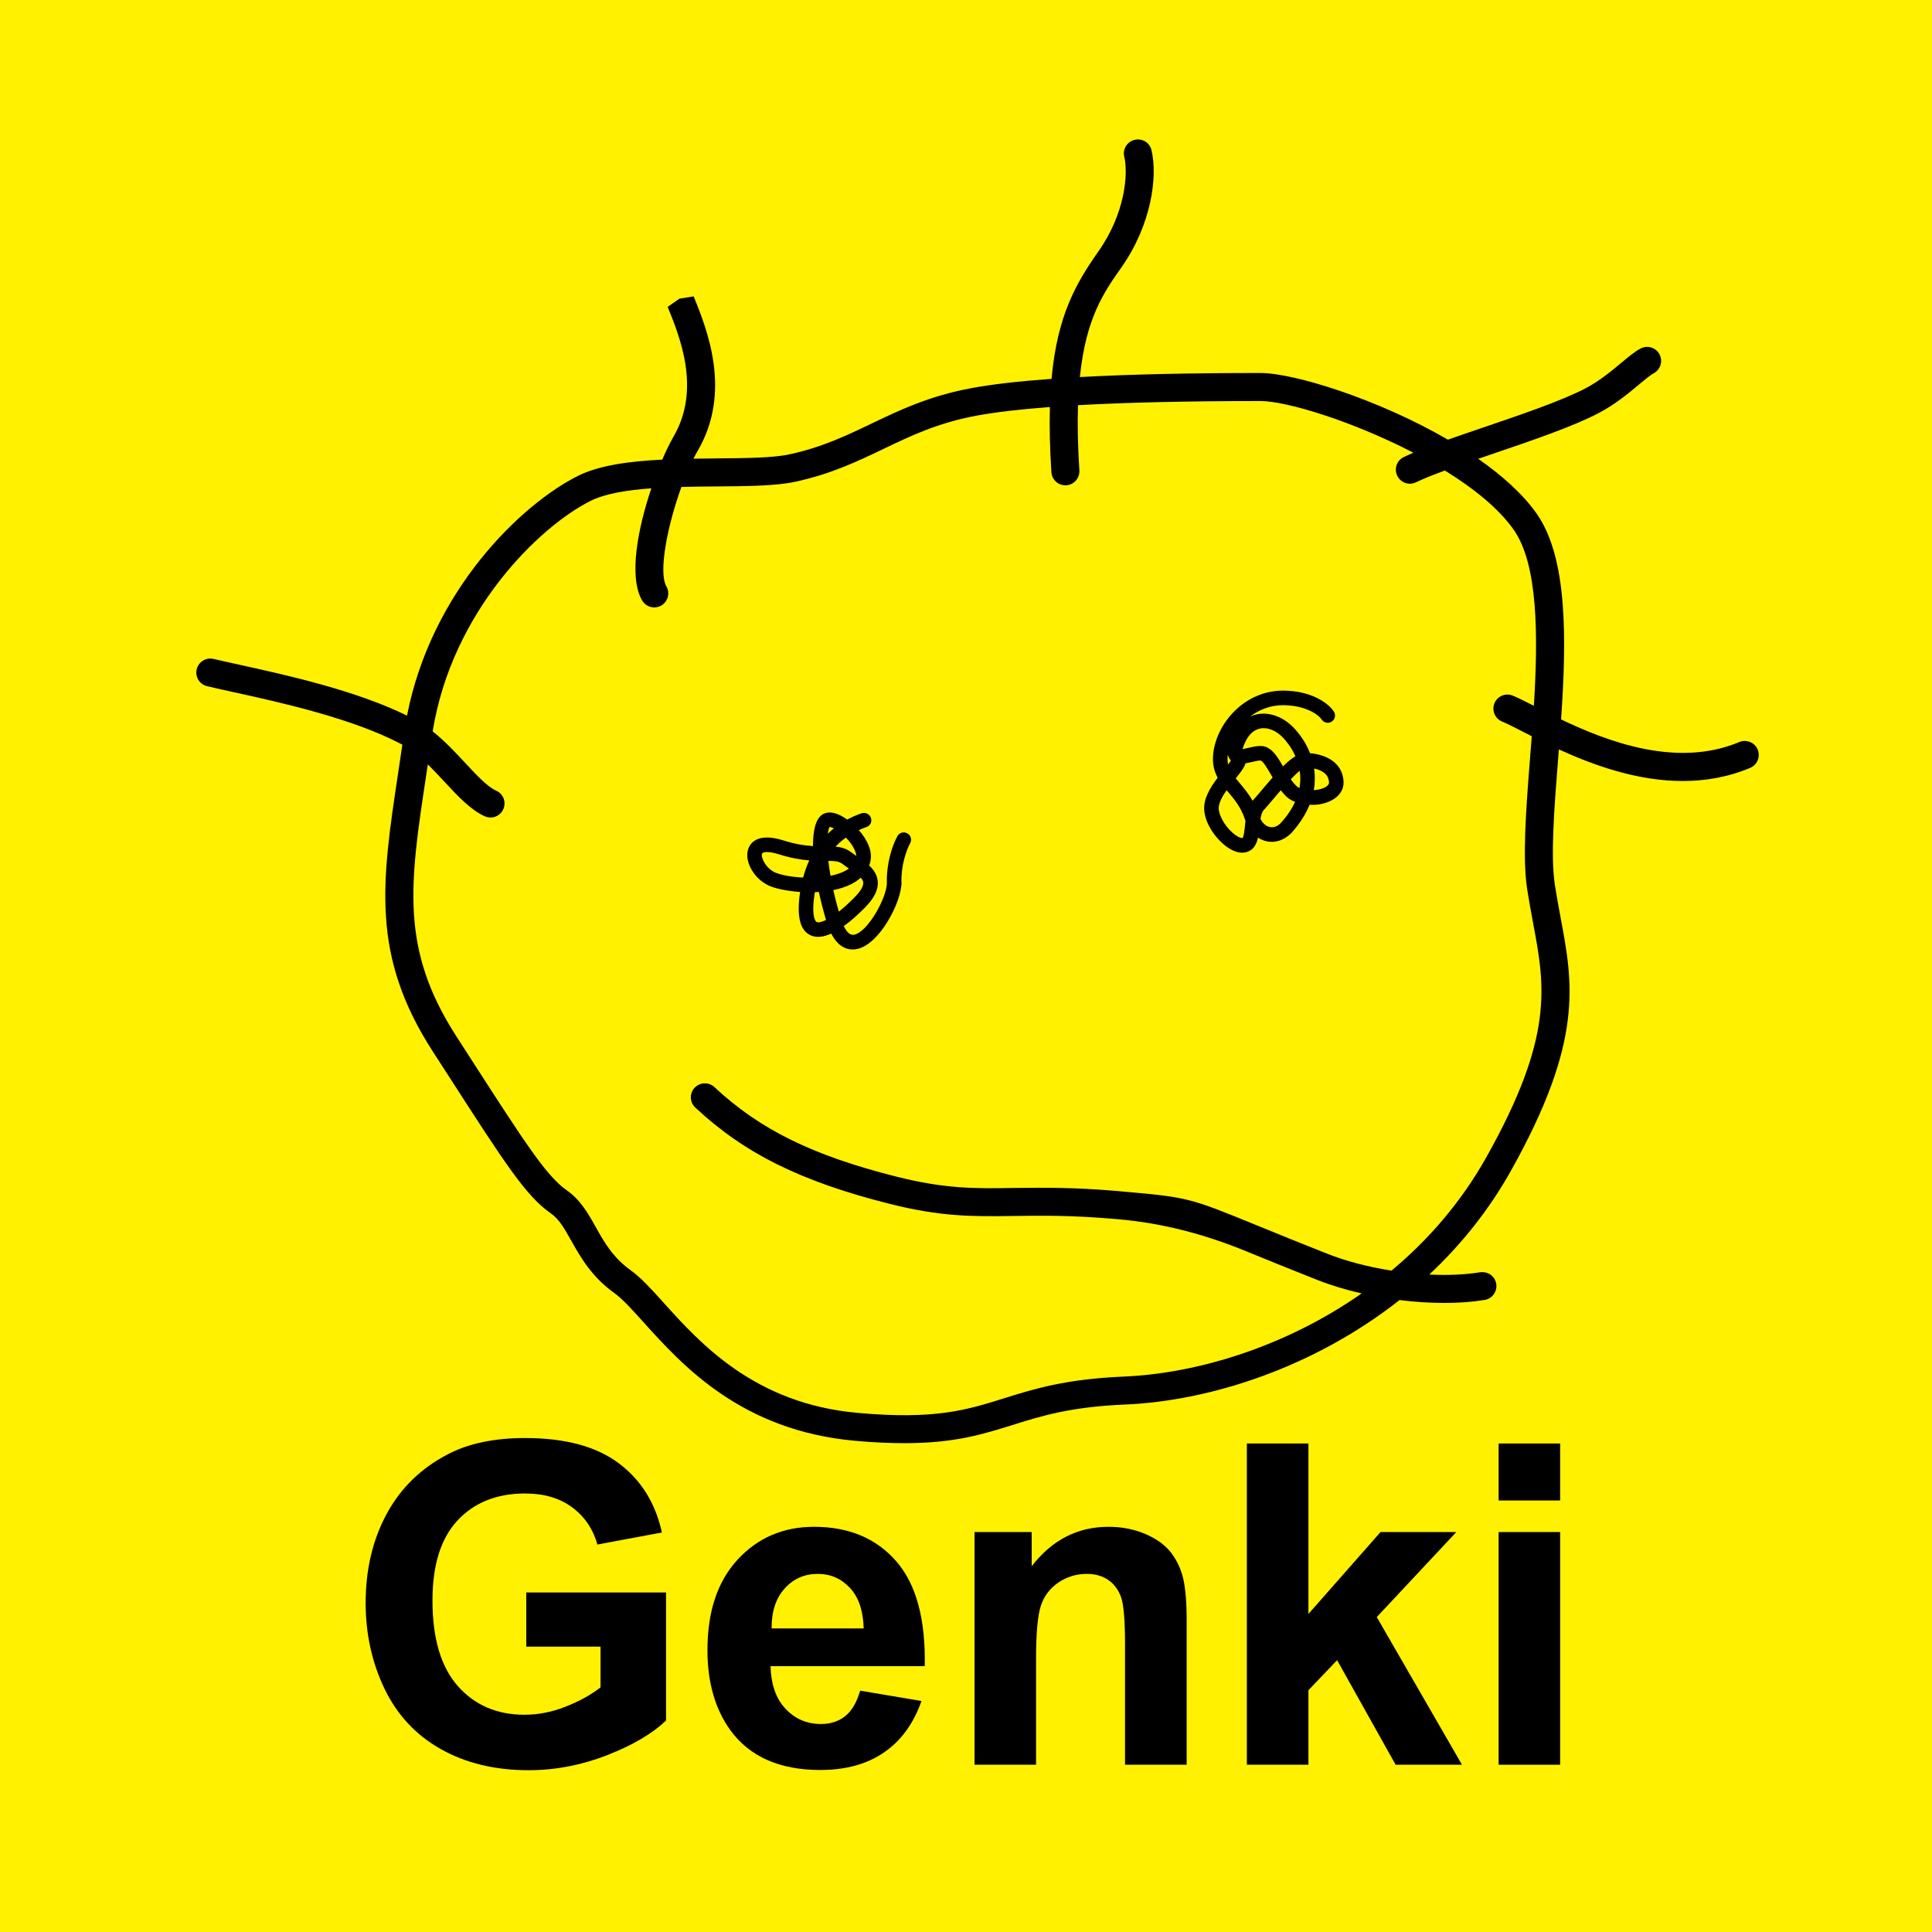
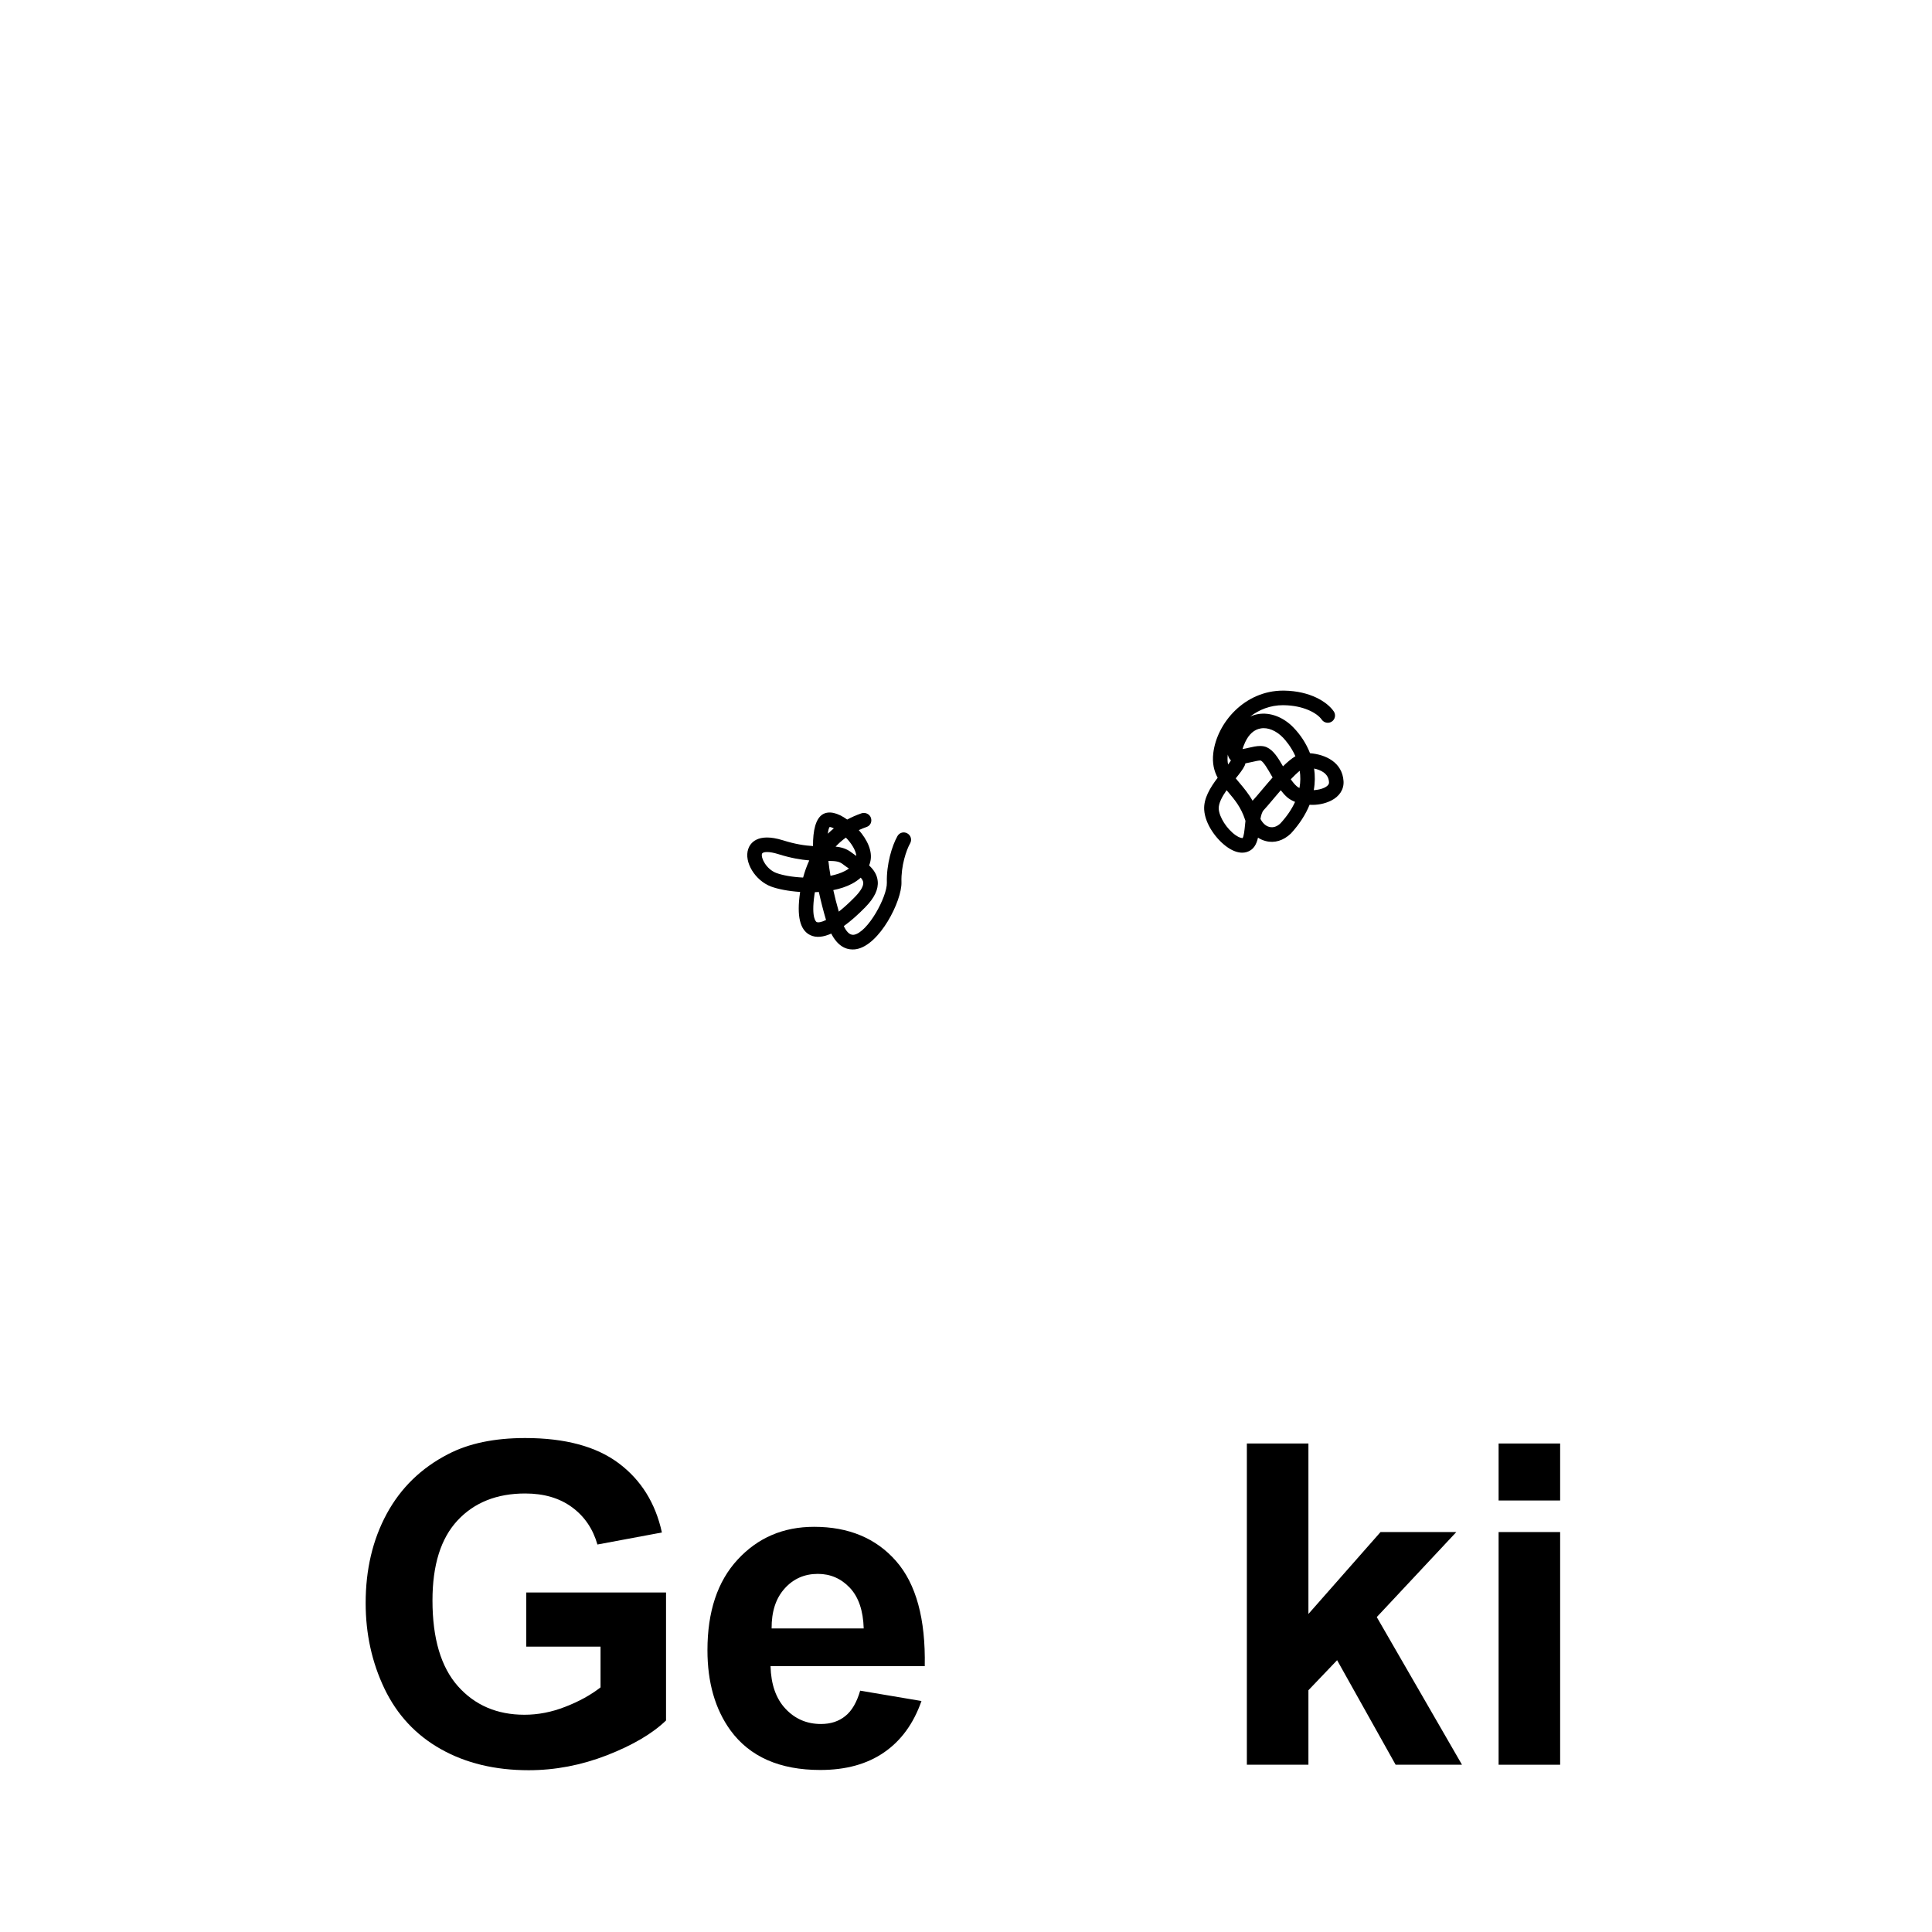
<svg xmlns="http://www.w3.org/2000/svg" width="80" height="80" viewBox="0 0 80 80" fill="none">
-   <path d="M80 0H0V80H80V0Z" fill="#FFF100" />
+   <path d="M80 0V80H80V0Z" fill="#FFF100" />
  <path fill-rule="evenodd" clip-rule="evenodd" d="M35.304 39.315C35.019 39.315 34.686 39.174 34.42 38.658C34.103 38.8 33.801 38.844 33.546 38.719C33.123 38.51 32.986 37.935 33.128 36.96L33.132 36.934C32.637 36.901 32.199 36.811 31.931 36.711C31.267 36.463 30.797 35.691 30.983 35.153C31.057 34.933 31.349 34.463 32.414 34.793C32.928 34.956 33.33 35.014 33.665 35.034C33.66 34.388 33.776 33.898 34.065 33.72C34.318 33.569 34.677 33.645 35.081 33.936C35.26 33.839 35.454 33.753 35.664 33.68C35.818 33.622 36.007 33.703 36.061 33.86C36.117 34.017 36.046 34.185 35.89 34.241C35.777 34.279 35.667 34.324 35.562 34.373C35.907 34.765 36.143 35.251 36.037 35.682C36.025 35.735 36.008 35.787 35.989 35.837C36.172 36.007 36.318 36.214 36.344 36.481C36.38 36.822 36.211 37.177 35.828 37.568C35.561 37.84 35.254 38.123 34.94 38.348C35.04 38.557 35.171 38.727 35.353 38.708C35.937 38.614 36.741 37.123 36.723 36.549C36.701 35.793 36.935 35.021 37.161 34.622C37.243 34.476 37.423 34.423 37.573 34.51C37.718 34.592 37.769 34.775 37.686 34.922C37.531 35.194 37.306 35.849 37.328 36.531C37.349 37.303 36.421 39.146 35.45 39.304C35.404 39.311 35.355 39.315 35.304 39.315ZM33.742 36.943C33.736 36.978 33.73 37.012 33.725 37.046C33.581 38.042 33.802 38.171 33.813 38.178C33.878 38.209 34.009 38.191 34.204 38.094C34.092 37.715 33.991 37.322 33.907 36.935C33.853 36.939 33.797 36.941 33.742 36.943ZM34.505 36.857C34.566 37.134 34.642 37.431 34.733 37.749C34.928 37.596 35.15 37.397 35.398 37.144C35.639 36.897 35.76 36.69 35.745 36.541C35.738 36.474 35.699 36.407 35.641 36.342C35.536 36.437 35.415 36.522 35.277 36.595C35.048 36.716 34.784 36.802 34.505 36.857ZM31.761 35.281C31.633 35.281 31.566 35.313 31.553 35.351C31.495 35.518 31.732 35.992 32.142 36.147C32.406 36.245 32.814 36.318 33.255 36.338C33.318 36.104 33.401 35.865 33.51 35.628C33.163 35.599 32.745 35.531 32.233 35.369C32.026 35.304 31.872 35.281 31.761 35.281ZM34.302 35.648C34.322 35.836 34.35 36.042 34.389 36.265C34.614 36.22 34.822 36.153 34.995 36.061C35.053 36.031 35.104 35.998 35.152 35.964C35.061 35.904 34.975 35.843 34.897 35.782C34.753 35.669 34.599 35.651 34.302 35.648ZM34.6 35.058C34.839 35.079 35.059 35.141 35.27 35.308C35.327 35.352 35.389 35.395 35.453 35.44L35.458 35.443C35.447 35.264 35.32 35.015 35.111 34.774C35.088 34.748 35.064 34.723 35.04 34.698L35.026 34.683C34.871 34.794 34.729 34.919 34.6 35.058ZM34.36 34.245H34.352C34.324 34.279 34.296 34.373 34.278 34.522C34.356 34.446 34.439 34.373 34.528 34.301C34.453 34.264 34.395 34.245 34.36 34.245Z" fill="black" />
  <path fill-rule="evenodd" clip-rule="evenodd" d="M50.814 35.075C51.032 35.229 51.245 35.308 51.438 35.308C51.499 35.308 51.559 35.299 51.617 35.283C51.908 35.2 52.029 34.961 52.091 34.685C52.189 34.749 52.296 34.797 52.411 34.826C52.772 34.922 53.145 34.809 53.455 34.512C53.819 34.114 54.068 33.714 54.227 33.324C54.542 33.345 54.856 33.281 55.114 33.154C55.464 32.98 55.654 32.687 55.633 32.347C55.583 31.566 54.893 31.242 54.245 31.189C54.086 30.778 53.841 30.416 53.559 30.125C53.144 29.694 52.597 29.485 52.099 29.569C51.983 29.589 51.87 29.623 51.765 29.673C52.136 29.385 52.602 29.2 53.128 29.2C53.14 29.2 53.151 29.2 53.161 29.201C53.965 29.212 54.538 29.52 54.731 29.799C54.825 29.935 55.016 29.97 55.151 29.876C55.288 29.782 55.322 29.594 55.228 29.457C54.962 29.07 54.263 28.614 53.17 28.597H53.13C51.537 28.597 50.391 29.931 50.24 31.181C50.188 31.61 50.275 31.932 50.421 32.205C50.116 32.605 49.833 33.063 49.863 33.533C49.901 34.132 50.371 34.763 50.814 35.075ZM50.465 33.495C50.452 33.268 50.604 32.987 50.791 32.721C50.813 32.747 50.836 32.774 50.858 32.8L50.86 32.802C51.119 33.107 51.386 33.423 51.555 33.94C51.559 33.951 51.563 33.963 51.567 33.975C51.569 33.98 51.571 33.986 51.572 33.991C51.565 34.056 51.558 34.118 51.552 34.181C51.534 34.358 51.504 34.652 51.451 34.704C51.45 34.704 51.448 34.704 51.445 34.703C51.415 34.701 51.317 34.692 51.162 34.582C50.8 34.327 50.488 33.839 50.465 33.495ZM52.558 34.24C52.412 34.204 52.284 34.086 52.193 33.909C52.219 33.754 52.259 33.618 52.328 33.545C52.42 33.447 52.548 33.295 52.696 33.12L52.712 33.101C52.736 33.073 52.763 33.041 52.792 33.006C52.861 32.925 52.944 32.827 53.034 32.723C53.116 32.831 53.206 32.931 53.301 33.014C53.392 33.092 53.503 33.155 53.626 33.204C53.498 33.487 53.304 33.784 53.024 34.09C52.881 34.229 52.716 34.283 52.558 34.24ZM51.318 32.409C51.265 32.348 51.216 32.289 51.169 32.23C51.331 32.03 51.468 31.855 51.541 31.699C51.555 31.67 51.564 31.64 51.568 31.61C51.655 31.594 51.745 31.574 51.832 31.554C51.952 31.525 52.152 31.48 52.206 31.492C52.323 31.545 52.507 31.864 52.642 32.101L52.645 32.106C52.661 32.135 52.678 32.164 52.696 32.193C52.554 32.353 52.406 32.528 52.25 32.713L52.215 32.754C52.085 32.909 51.973 33.043 51.89 33.13C51.886 33.134 51.882 33.138 51.878 33.142C51.874 33.147 51.87 33.151 51.866 33.156C51.694 32.855 51.499 32.624 51.33 32.423L51.318 32.409ZM54.4 32.719C54.456 32.408 54.456 32.108 54.414 31.823C54.688 31.881 55.009 32.024 55.031 32.383C55.034 32.421 55.039 32.518 54.846 32.614C54.723 32.674 54.563 32.709 54.4 32.719ZM53.697 32.558C53.61 32.483 53.528 32.382 53.449 32.267C53.581 32.13 53.709 32.005 53.819 31.917C53.852 32.136 53.854 32.374 53.809 32.629C53.765 32.608 53.727 32.585 53.697 32.558ZM52.45 30.941C52.367 30.904 52.276 30.89 52.181 30.89C52.027 30.89 51.864 30.927 51.705 30.964L51.696 30.966C51.627 30.983 51.528 31.005 51.45 31.017C51.468 30.955 51.5 30.862 51.563 30.726C51.715 30.402 51.934 30.208 52.198 30.164C52.497 30.106 52.848 30.256 53.126 30.543C53.226 30.648 53.465 30.92 53.64 31.314C53.48 31.409 53.31 31.552 53.126 31.732C52.926 31.383 52.73 31.065 52.45 30.941ZM50.84 31.253C50.84 31.25 50.84 31.247 50.841 31.245C50.856 31.318 50.886 31.387 50.936 31.449C50.948 31.462 50.959 31.475 50.971 31.486C50.943 31.535 50.901 31.593 50.853 31.656C50.827 31.538 50.821 31.407 50.84 31.253Z" fill="black" />
-   <path fill-rule="evenodd" clip-rule="evenodd" d="M59.183 52.776C60.477 51.566 61.629 50.144 62.55 48.504C65.581 43.107 65.136 40.739 64.621 37.996C64.541 37.566 64.458 37.121 64.385 36.65C64.202 35.464 64.353 33.535 64.513 31.494L64.549 31.03C65.978 31.685 67.789 32.34 69.679 32.34C70.602 32.34 71.544 32.184 72.47 31.796C72.766 31.673 72.904 31.333 72.781 31.037C72.657 30.74 72.316 30.604 72.022 30.726C69.461 31.801 66.602 30.729 64.641 29.79C64.869 26.481 64.921 23.088 63.62 21.255C63.048 20.448 62.198 19.687 61.209 18.999C61.395 18.936 61.584 18.871 61.774 18.806L61.809 18.794C63.465 18.23 65.175 17.648 66.225 17.09C66.897 16.732 67.44 16.28 67.875 15.916C68.114 15.716 68.341 15.527 68.473 15.458C68.757 15.309 68.866 14.958 68.718 14.675C68.569 14.39 68.215 14.283 67.934 14.431C67.693 14.558 67.445 14.764 67.131 15.026C66.737 15.355 66.246 15.764 65.68 16.065C64.713 16.58 62.973 17.172 61.434 17.696L61.347 17.726C60.865 17.89 60.395 18.05 59.956 18.205C57.068 16.529 53.586 15.445 52.194 15.445C49.248 15.445 46.75 15.501 44.715 15.613C44.966 13.161 45.713 12.098 46.443 11.061C47.671 9.313 47.945 7.326 47.681 6.22C47.609 5.909 47.298 5.713 46.982 5.791C46.67 5.865 46.478 6.179 46.553 6.49C46.724 7.209 46.584 8.841 45.494 10.393C44.551 11.734 43.78 13.069 43.542 15.687C42.174 15.786 41.062 15.915 40.212 16.074C38.475 16.397 37.258 16.979 36.081 17.543C35.029 18.047 34.032 18.523 32.684 18.815C32.004 18.962 30.864 18.972 29.659 18.982L29.652 18.983C29.344 18.985 29.03 18.988 28.714 18.993C28.774 18.874 28.835 18.762 28.895 18.658C30.314 16.213 29.28 13.652 28.725 12.275L28.724 12.273L28.136 12.366L27.647 12.707C28.164 13.982 29.026 16.119 27.892 18.075C27.75 18.319 27.588 18.648 27.423 19.032C26.085 19.098 24.816 19.263 23.937 19.703C21.583 20.879 17.865 24.452 16.854 29.632C14.714 28.583 11.87 27.956 9.953 27.534L9.943 27.531C9.53 27.441 9.158 27.359 8.843 27.285C8.532 27.212 8.218 27.404 8.145 27.714C8.07 28.026 8.263 28.339 8.574 28.413C8.895 28.49 9.274 28.573 9.693 28.665L9.696 28.665C11.651 29.096 14.606 29.747 16.639 30.824L16.661 30.836L16.491 31.976L16.491 31.979C15.803 36.542 15.348 39.557 17.925 43.546L18.598 44.588C20.916 48.184 21.784 49.53 22.805 50.24C23.154 50.483 23.376 50.877 23.655 51.377L23.658 51.381C24.031 52.045 24.495 52.869 25.448 53.55C25.771 53.781 26.171 54.224 26.635 54.737C28.25 56.531 30.692 59.238 35.405 59.66C36.174 59.729 36.847 59.759 37.444 59.759C39.52 59.759 40.693 59.392 41.919 59.008L41.922 59.007C43.104 58.637 44.328 58.254 46.567 58.16C50.133 58.011 54.423 56.611 57.951 53.833C58.576 53.911 59.201 53.952 59.797 53.952C60.393 53.952 60.963 53.912 61.476 53.828C61.792 53.776 62.006 53.478 61.955 53.16C61.904 52.844 61.615 52.638 61.287 52.682C60.666 52.784 59.942 52.813 59.183 52.776ZM44.115 20.096C43.811 20.096 43.556 19.859 43.536 19.553C43.47 18.536 43.452 17.645 43.474 16.854C42.225 16.948 41.207 17.068 40.424 17.214C38.838 17.51 37.742 18.034 36.582 18.589C35.516 19.101 34.411 19.628 32.931 19.948C32.134 20.122 30.936 20.132 29.669 20.142C29.194 20.146 28.703 20.15 28.216 20.163C27.634 21.763 27.257 23.701 27.593 24.28C27.753 24.557 27.659 24.913 27.382 25.074C27.29 25.127 27.19 25.151 27.09 25.151C26.89 25.151 26.697 25.048 26.588 24.862C26.022 23.884 26.413 21.876 26.971 20.22C25.965 20.293 25.06 20.438 24.456 20.74C22.33 21.801 18.715 25.317 17.916 30.285C18.415 30.68 18.855 31.153 19.259 31.587L19.27 31.598C19.74 32.103 20.183 32.58 20.547 32.741C20.84 32.87 20.971 33.213 20.841 33.506C20.746 33.723 20.533 33.851 20.311 33.851C20.232 33.851 20.152 33.835 20.076 33.801C19.495 33.543 18.971 32.981 18.419 32.386C18.188 32.138 17.954 31.887 17.714 31.653L17.64 32.148C16.967 36.606 16.561 39.296 18.9 42.916L19.564 43.947C21.735 47.315 22.634 48.708 23.468 49.288C24.035 49.681 24.356 50.252 24.666 50.806L24.668 50.809C25.017 51.431 25.378 52.074 26.124 52.606C26.548 52.909 26.988 53.396 27.496 53.961C28.991 55.619 31.249 58.124 35.508 58.504C38.715 58.796 40.039 58.382 41.561 57.905L41.575 57.901C42.77 57.525 44.127 57.101 46.519 57.002C49.594 56.873 53.242 55.756 56.383 53.558C55.734 53.41 55.111 53.222 54.545 52.999C53.319 52.514 52.388 52.133 51.652 51.833L51.574 51.8C49.812 51.08 48.075 50.644 46.363 50.492L46.184 50.476C44.368 50.317 43.1 50.335 41.98 50.351L41.92 50.352C40.286 50.373 38.978 50.39 36.818 49.844C33.154 48.917 30.828 47.764 28.791 45.862C28.556 45.643 28.543 45.277 28.762 45.042C28.983 44.807 29.352 44.797 29.582 45.014C31.465 46.771 33.644 47.844 37.103 48.718C39.138 49.232 40.378 49.218 41.962 49.191L42.106 49.19C43.218 49.177 44.485 49.163 46.286 49.32L46.465 49.336C49.184 49.577 49.235 49.59 52.013 50.727L52.103 50.763C52.834 51.062 53.758 51.44 54.971 51.919C55.754 52.229 56.678 52.465 57.619 52.614C59.142 51.343 60.496 49.787 61.537 47.935C64.363 42.907 63.974 40.835 63.48 38.209L63.462 38.108L63.461 38.107C63.386 37.697 63.307 37.274 63.238 36.827C63.035 35.508 63.19 33.515 63.355 31.405L63.355 31.403C63.379 31.103 63.403 30.796 63.427 30.485C63.305 30.424 63.189 30.364 63.077 30.307L63.038 30.287C62.696 30.111 62.411 29.966 62.196 29.877C61.9 29.753 61.761 29.414 61.883 29.118C62.006 28.823 62.345 28.681 62.642 28.804C62.866 28.898 63.161 29.046 63.514 29.226C63.693 26.347 63.694 23.364 62.673 21.927C62.053 21.05 61.02 20.218 59.829 19.484C59.352 19.659 58.939 19.823 58.63 19.971C58.55 20.01 58.464 20.029 58.379 20.029C58.164 20.029 57.956 19.907 57.857 19.699C57.717 19.411 57.839 19.064 58.129 18.926C58.249 18.868 58.383 18.808 58.526 18.747C56.035 17.453 53.283 16.606 52.194 16.606C49.193 16.606 46.669 16.664 44.638 16.778C44.612 17.554 44.628 18.445 44.694 19.477C44.714 19.797 44.473 20.073 44.153 20.095L44.142 20.095L44.133 20.095L44.126 20.095L44.115 20.096Z" fill="black" />
  <path d="M24.867 68.184H21.792V65.942H27.579V71.241C27.015 71.785 26.202 72.263 25.134 72.681C24.066 73.095 22.985 73.301 21.89 73.301C20.5 73.301 19.286 73.009 18.251 72.425C17.218 71.843 16.44 71.007 15.919 69.921C15.4 68.836 15.141 67.655 15.141 66.378C15.141 64.993 15.43 63.761 16.012 62.686C16.594 61.611 17.442 60.785 18.561 60.21C19.414 59.767 20.474 59.546 21.746 59.546C23.396 59.546 24.688 59.893 25.615 60.586C26.541 61.278 27.141 62.235 27.408 63.457L24.738 63.955C24.552 63.303 24.199 62.787 23.683 62.409C23.164 62.029 22.52 61.842 21.746 61.842C20.573 61.842 19.638 62.215 18.946 62.958C18.253 63.701 17.908 64.804 17.908 66.27C17.908 67.846 18.259 69.03 18.961 69.821C19.661 70.609 20.581 71.004 21.716 71.004C22.28 71.004 22.844 70.896 23.408 70.674C23.975 70.455 24.461 70.186 24.867 69.871V68.184Z" fill="black" />
  <path fill-rule="evenodd" clip-rule="evenodd" d="M35.001 71.059C34.729 71.279 34.394 71.387 33.993 71.387C33.407 71.387 32.918 71.175 32.525 70.755C32.132 70.337 31.926 69.747 31.906 68.992H38.292C38.33 67.038 37.935 65.587 37.104 64.64C36.278 63.696 35.144 63.222 33.711 63.222C32.434 63.222 31.382 63.673 30.546 64.577C29.709 65.481 29.294 66.733 29.294 68.329C29.294 69.667 29.611 70.77 30.246 71.649C31.049 72.747 32.291 73.291 33.966 73.291C35.023 73.291 35.905 73.049 36.61 72.561C37.315 72.075 37.831 71.364 38.156 70.435L35.618 70.007C35.477 70.49 35.273 70.843 35.001 71.059ZM32.487 65.781C32.85 65.373 33.311 65.171 33.865 65.171C34.386 65.171 34.827 65.363 35.19 65.746C35.552 66.131 35.743 66.693 35.764 67.43H31.951C31.946 66.733 32.125 66.184 32.487 65.781Z" fill="black" />
-   <path d="M49.137 73.074V67.085C49.137 66.34 49.086 65.771 48.996 65.371C48.9 64.97 48.734 64.615 48.497 64.3C48.255 63.985 47.903 63.726 47.439 63.525C46.973 63.323 46.457 63.222 45.898 63.222C44.619 63.222 43.561 63.766 42.72 64.854V63.439H40.353V73.074H42.901V68.71C42.901 67.635 42.967 66.894 43.097 66.496C43.228 66.098 43.468 65.776 43.818 65.534C44.17 65.292 44.566 65.171 45.006 65.171C45.351 65.171 45.646 65.257 45.893 65.423C46.135 65.595 46.314 65.831 46.422 66.138C46.532 66.443 46.585 67.116 46.585 68.156V73.074H49.137Z" fill="black" />
  <path d="M54.179 73.074H51.63V59.772H54.179V66.831L57.165 63.439H60.303L57.009 66.96L60.538 73.074H57.79L55.367 68.745L54.179 69.989V73.074Z" fill="black" />
  <path d="M62.054 62.132H64.602V59.772H62.054V62.132Z" fill="black" />
  <path d="M62.054 73.074H64.602V63.439H62.054V73.074Z" fill="black" />
</svg>